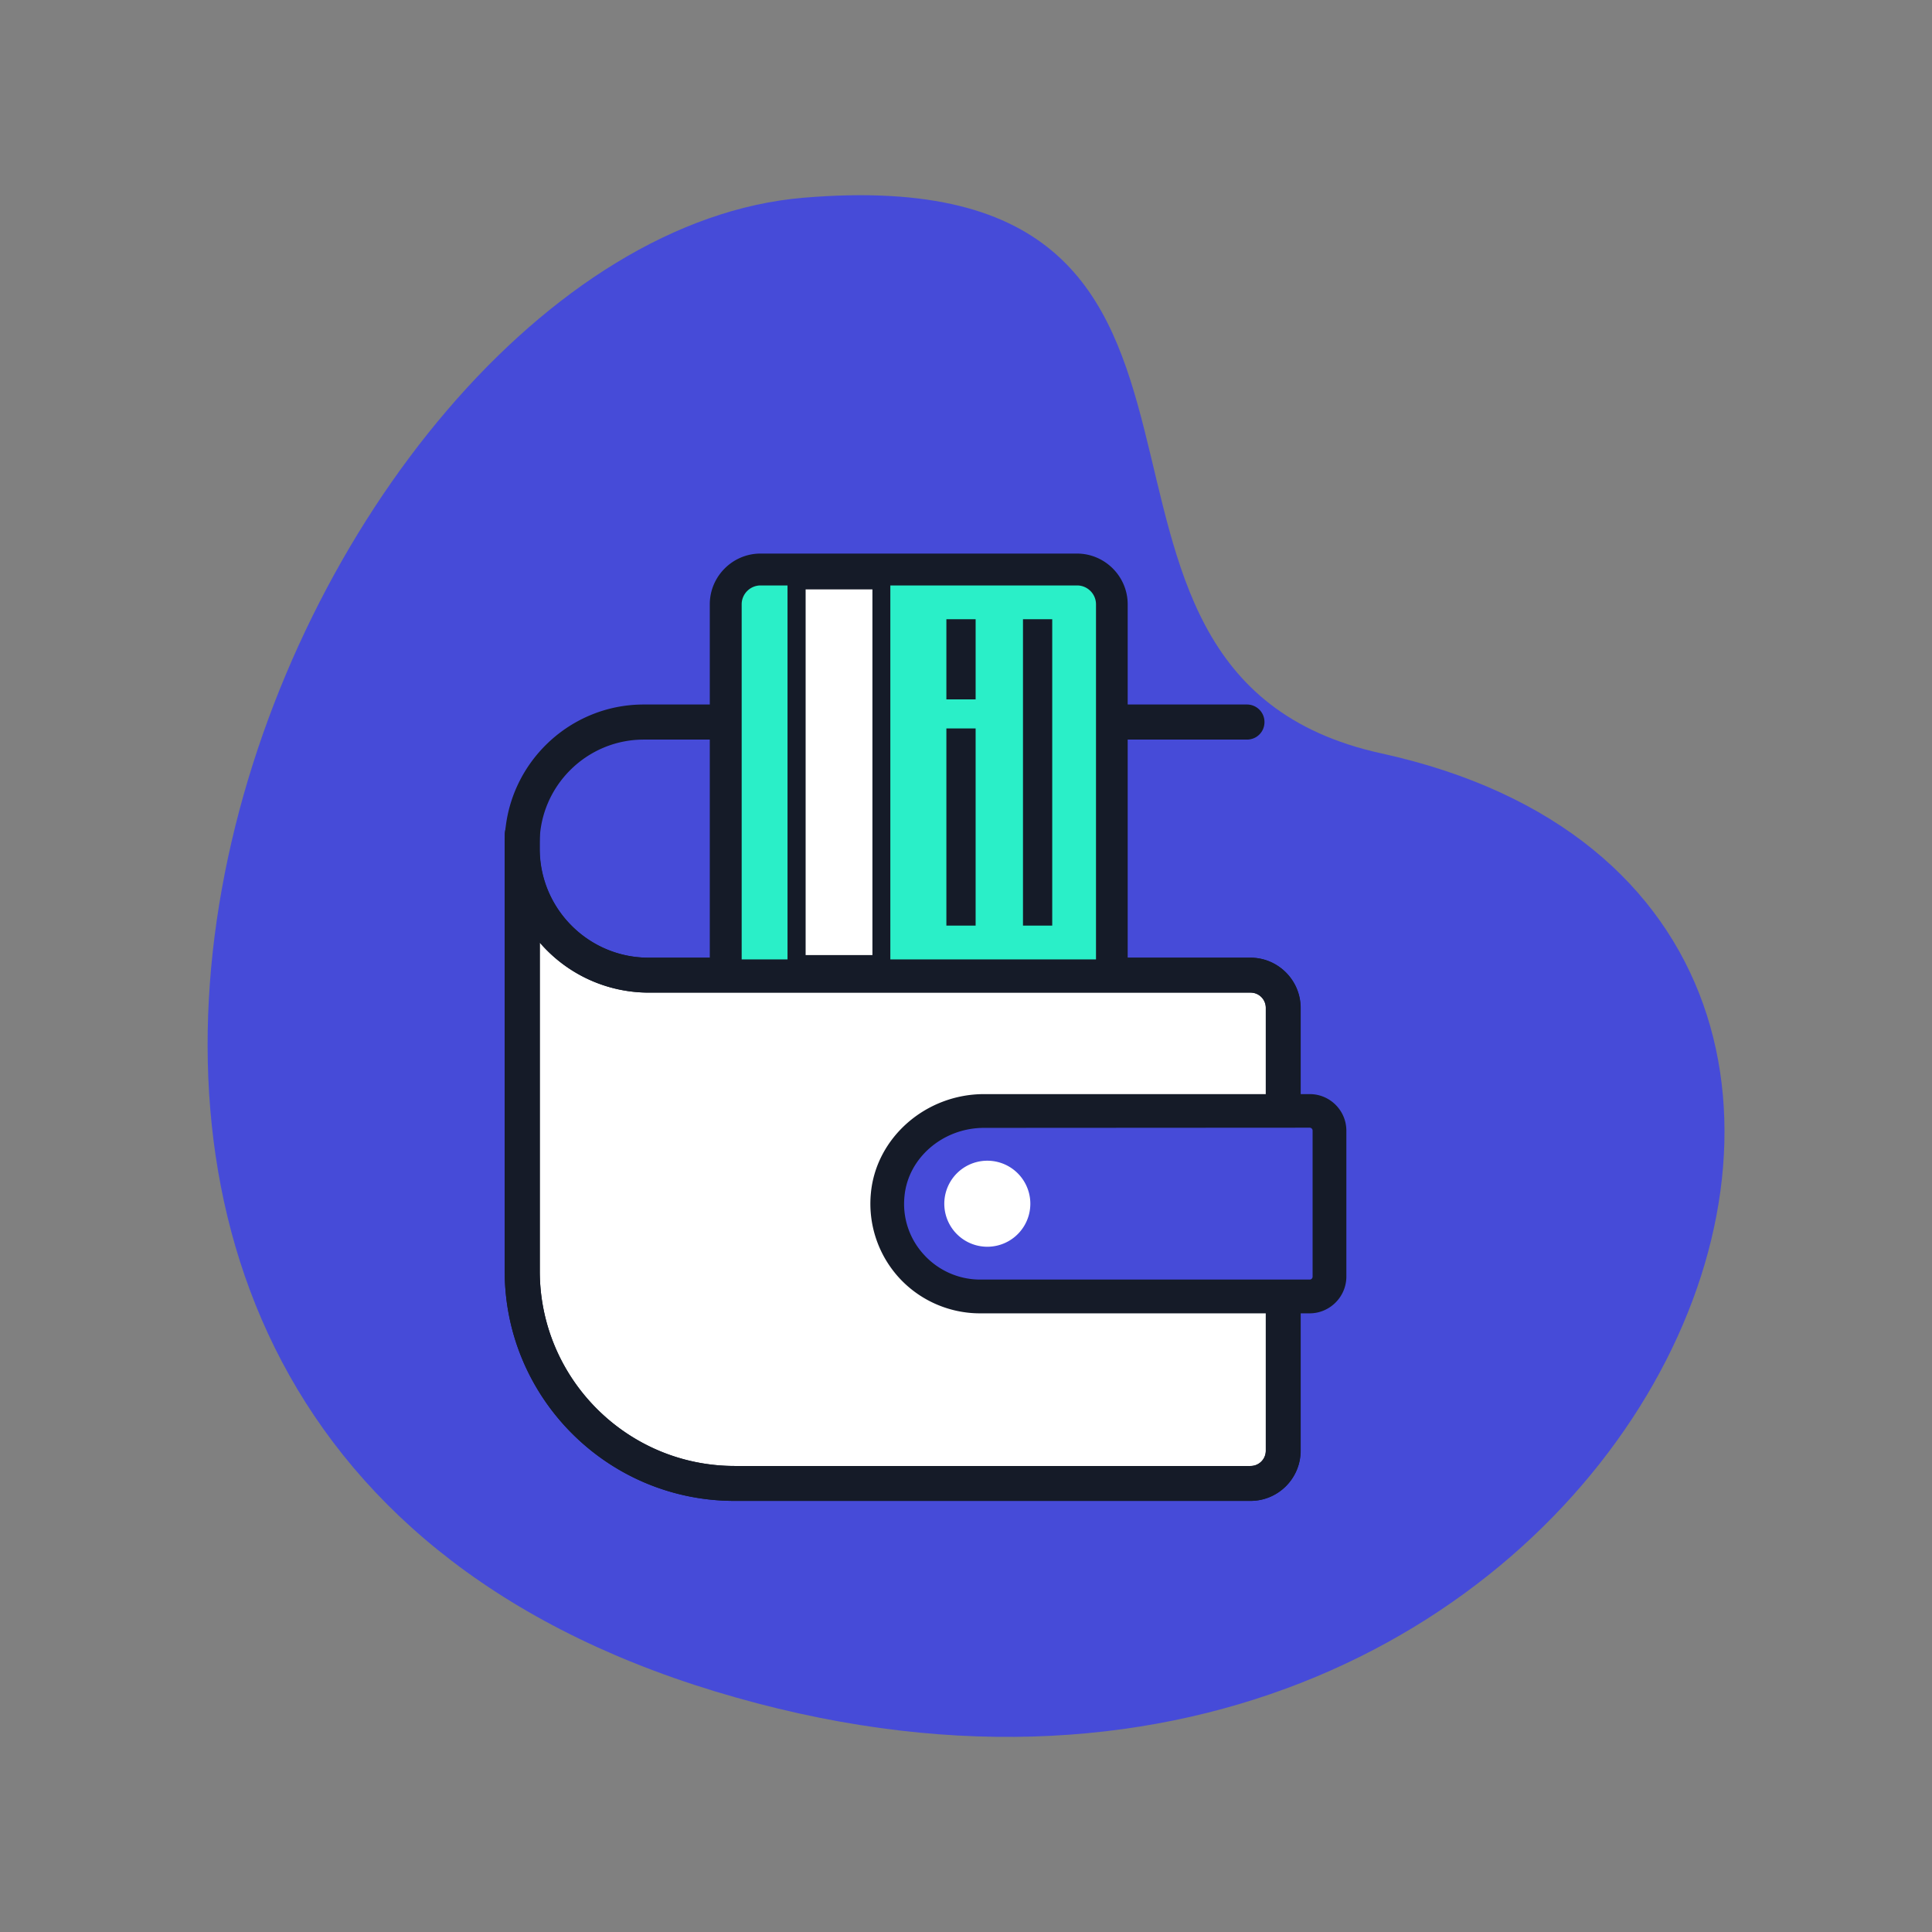
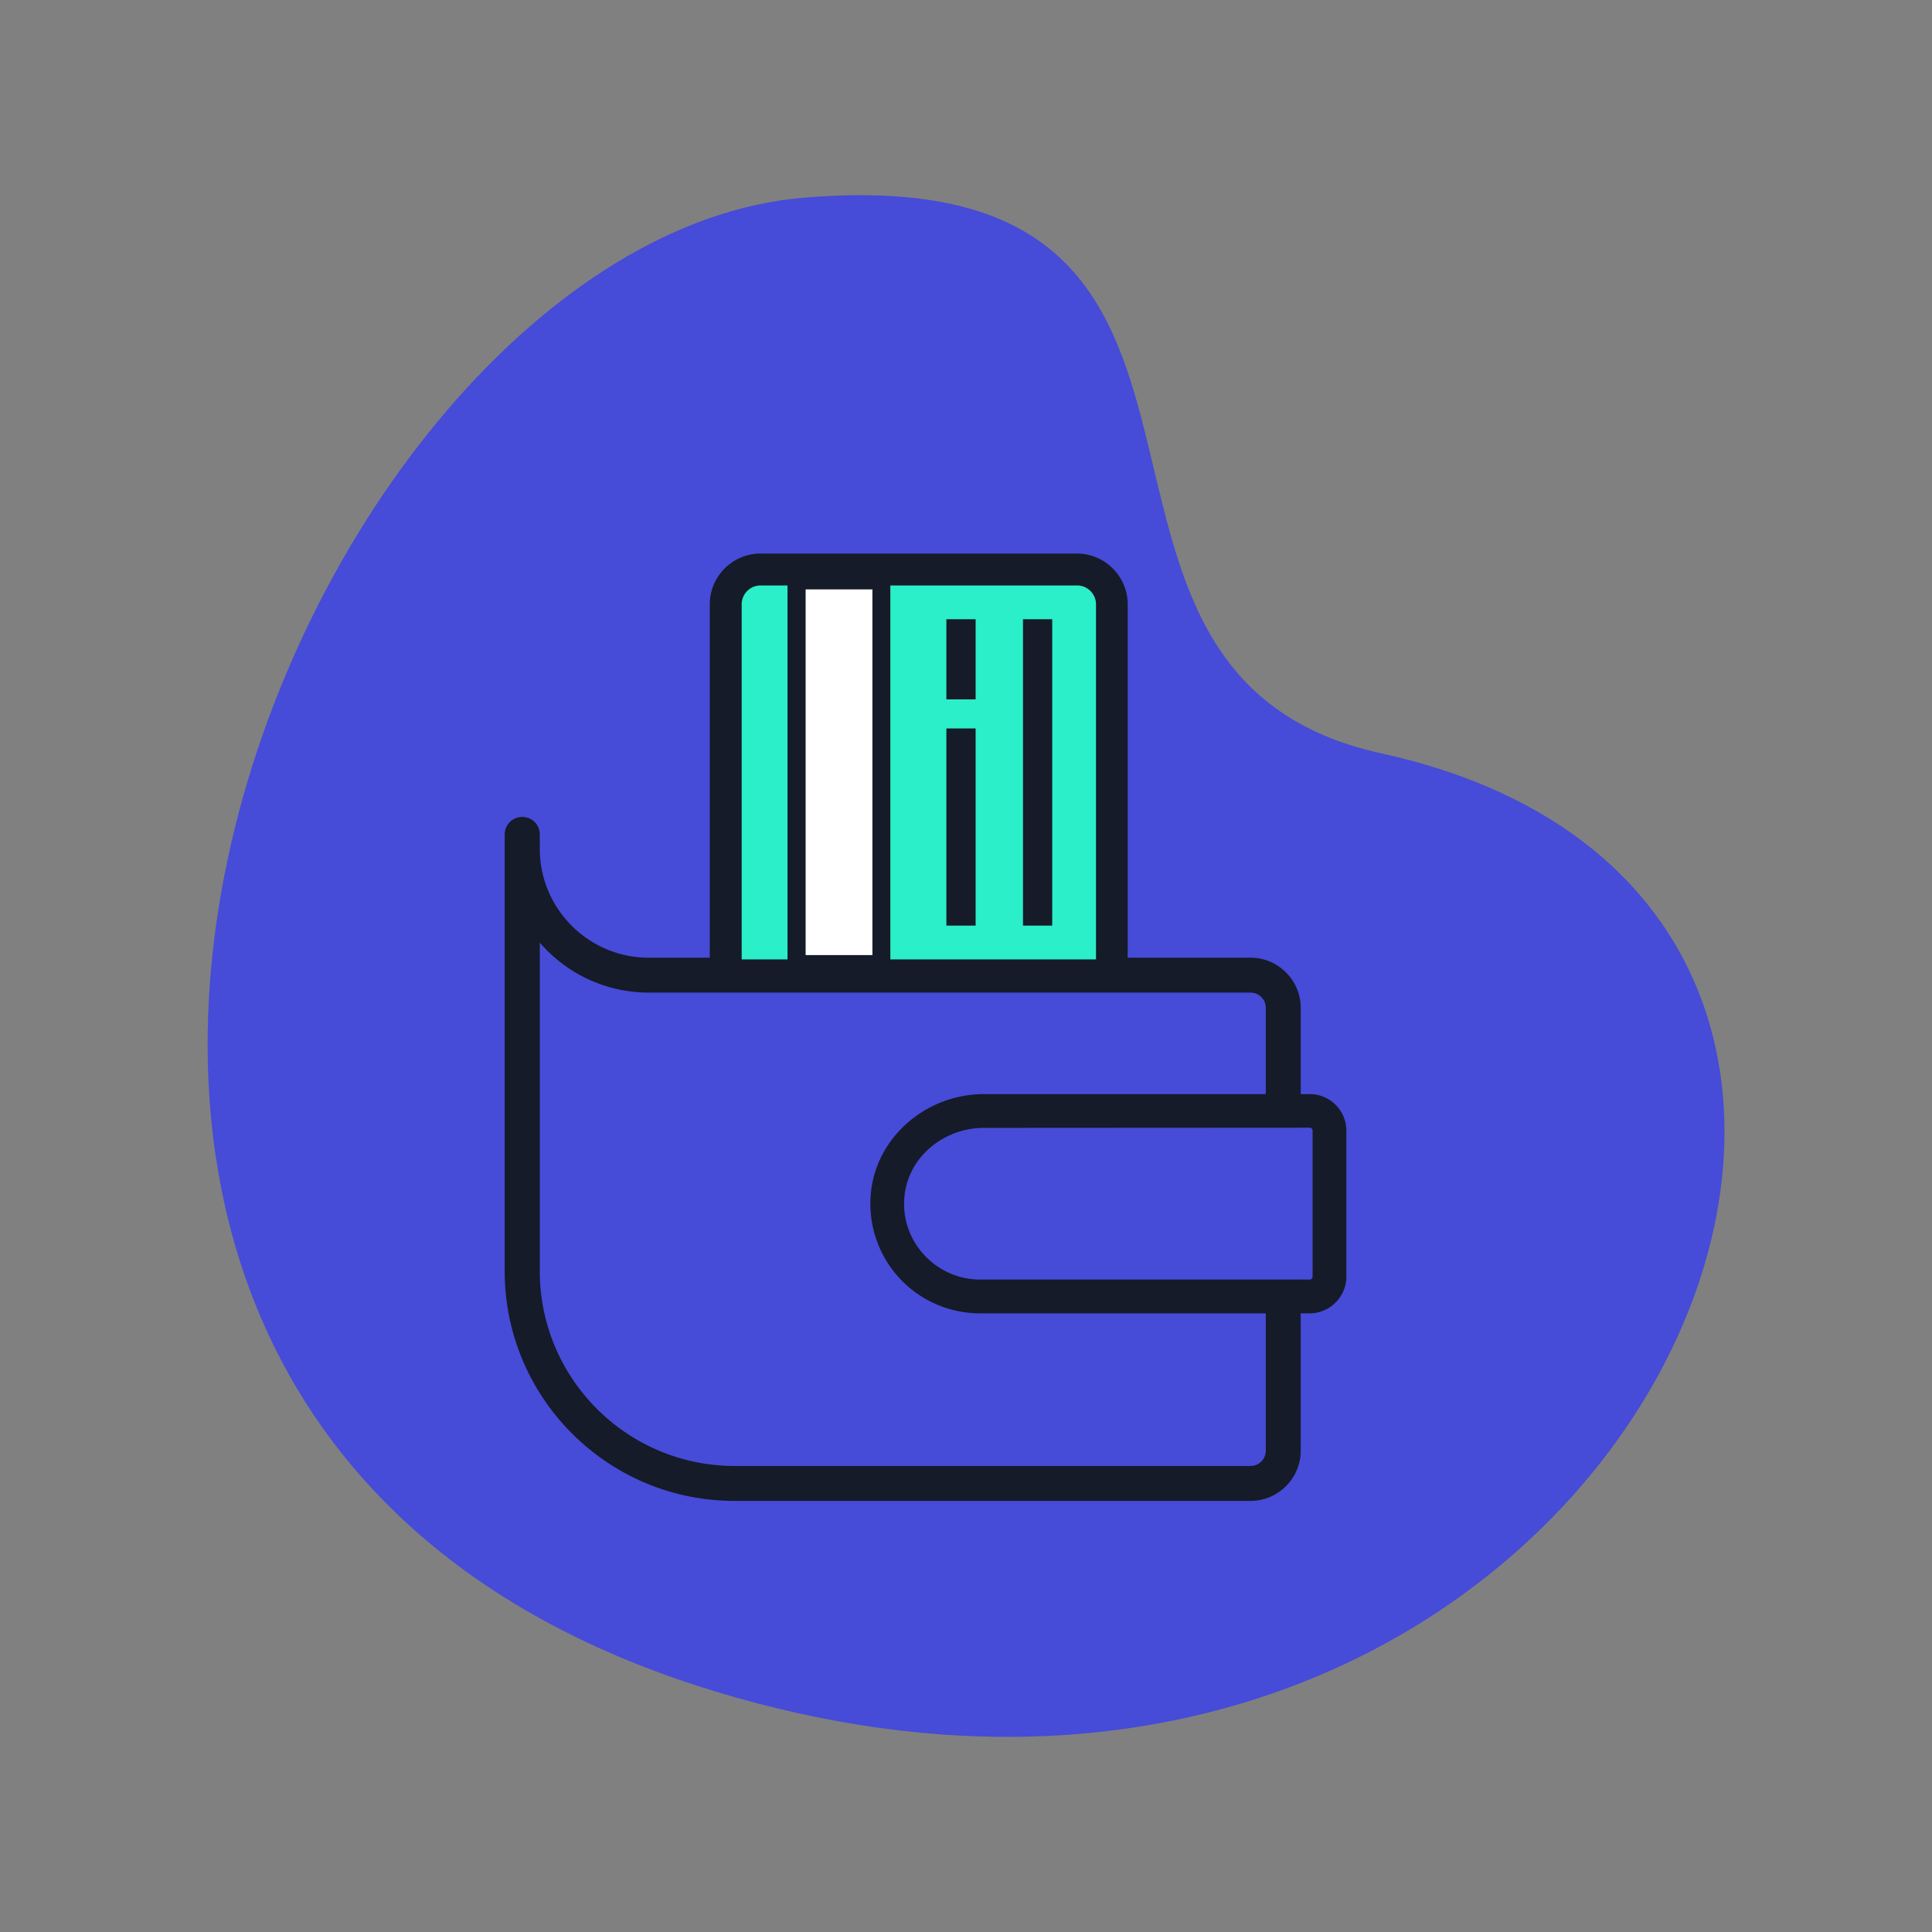
<svg xmlns="http://www.w3.org/2000/svg" width="800px" height="800px" viewBox="0 0 1024 1024" class="icon">
  <rect x="0" y="0" width="1024" height="1024" fill="#808080" stroke="none" />
  <path d="M732.1 399.3C534.6 356 696.5 82.1 425.9 104.8s-527.2 645.8-46.8 791.7 728-415 353-497.2z" fill="#464BD8" />
-   <path d="M276.8 449.8c0 37 30 66.9 66.9 66.9h319c9.6 0 17.4 7.8 17.4 17.4v234.7c0 9.6-7.8 17.4-17.4 17.4H389.3c-62.2 0-112.5-50.4-112.5-112.5V442.3" fill="#FFFFFF" />
  <path d="M662.8 795.5H389.3c-67.2 0-121.8-54.6-121.8-121.8V442.3c0-5.1 4.1-9.3 9.3-9.3s9.3 4.1 9.3 9.3v7.6c0 31.8 25.9 57.7 57.7 57.7h319c14.7 0 26.6 12 26.6 26.6v234.7c0 14.6-11.9 26.6-26.6 26.6zM286.1 499.6v174.1c0 57 46.3 103.3 103.3 103.3h273.4c4.5 0 8.1-3.6 8.1-8.1V534.2c0-4.5-3.6-8.1-8.1-8.1h-319a76.2 76.2 0 0 1-57.7-26.5z" fill="#151B28" />
-   <path d="M662.8 795.5H389.3c-67.2 0-121.8-54.6-121.8-121.8V447.1c0-40.6 33.1-73.7 73.7-73.7h319.7c5.1 0 9.3 4.1 9.3 9.3s-4.1 9.3-9.3 9.3H341.2c-30.4 0-55.2 24.8-55.2 55.2v2.7c0 31.8 25.9 57.7 57.7 57.7h319c14.7 0 26.6 12 26.6 26.6v234.7a26.5 26.5 0 0 1-26.5 26.6zM286.1 499.6v174.1c0 57 46.3 103.3 103.3 103.3h273.4c4.5 0 8.1-3.6 8.1-8.1V534.2c0-4.5-3.6-8.1-8.1-8.1h-319a76.2 76.2 0 0 1-57.7-26.5z" fill="#151B28" />
  <path d="M589.3 517H384.7V320.3c0-10.2 8.3-18.4 18.4-18.4h167.7c10.2 0 18.4 8.3 18.4 18.4V517z" fill="#2AEFC8" />
  <path d="M589.3 525.5H384.7a8.5 8.5 0 0 1-8.5-8.5V320.3c0-14.8 12.1-26.9 26.9-26.9h167.7c14.8 0 26.9 12.1 26.9 26.9V517c0.1 4.7-3.7 8.5-8.4 8.5z m-196.1-17h187.7V320.3c0-5.5-4.5-10-10-10H403.1c-5.5 0-10 4.5-10 10v188.2z" fill="#151B28" />
  <path d="M422.2 307.7h44.9V511h-44.9z" fill="#FFFFFF" />
  <path d="M467.1 515.7h-44.9a4.8 4.8 0 0 1-4.8-4.8V307.7c0-2.6 2.1-4.8 4.8-4.8h44.9c2.6 0 4.8 2.1 4.8 4.8V511c0 2.6-2.2 4.7-4.8 4.7z m-40.1-9.5h35.4V312.4H427v193.8z m74.6-178h15.5v42.5h-15.5zM501.6 386.1h15.5v104.5h-15.5zM542.2 328.2h15.5v162.4h-15.5z" fill="#151B28" />
  <path d="M694.1 588.8H521.5c-25.7 0-48.6 18.8-51 44.3-2.8 29.3 20.2 54 48.9 54h174.7c5.8 0 10.4-4.7 10.4-10.4v-77.5c0-5.7-4.6-10.4-10.4-10.4z" fill="#464BD8" />
  <path d="M694.1 696.1H519.4c-16.3 0-32-6.9-43-19a58.23 58.23 0 0 1-14.8-44.8c2.8-29.4 29.1-52.4 60-52.4h172.6c10.7 0 19.4 8.7 19.4 19.4v77.5c-0.1 10.6-8.8 19.3-19.5 19.3z m-172.6-98.3c-21.7 0-40.2 15.9-42.1 36.2a39.63 39.63 0 0 0 10.3 31 40.3 40.3 0 0 0 29.8 13.2h174.7c0.8 0 1.5-0.7 1.5-1.5v-77.5c0-0.8-0.7-1.5-1.5-1.5l-172.7 0.1z" fill="#151B28" />
-   <path d="M523.3 638m-22.8 0a22.8 22.8 0 1 0 45.6 0 22.8 22.8 0 1 0-45.6 0Z" fill="#FFFFFF" />
</svg>